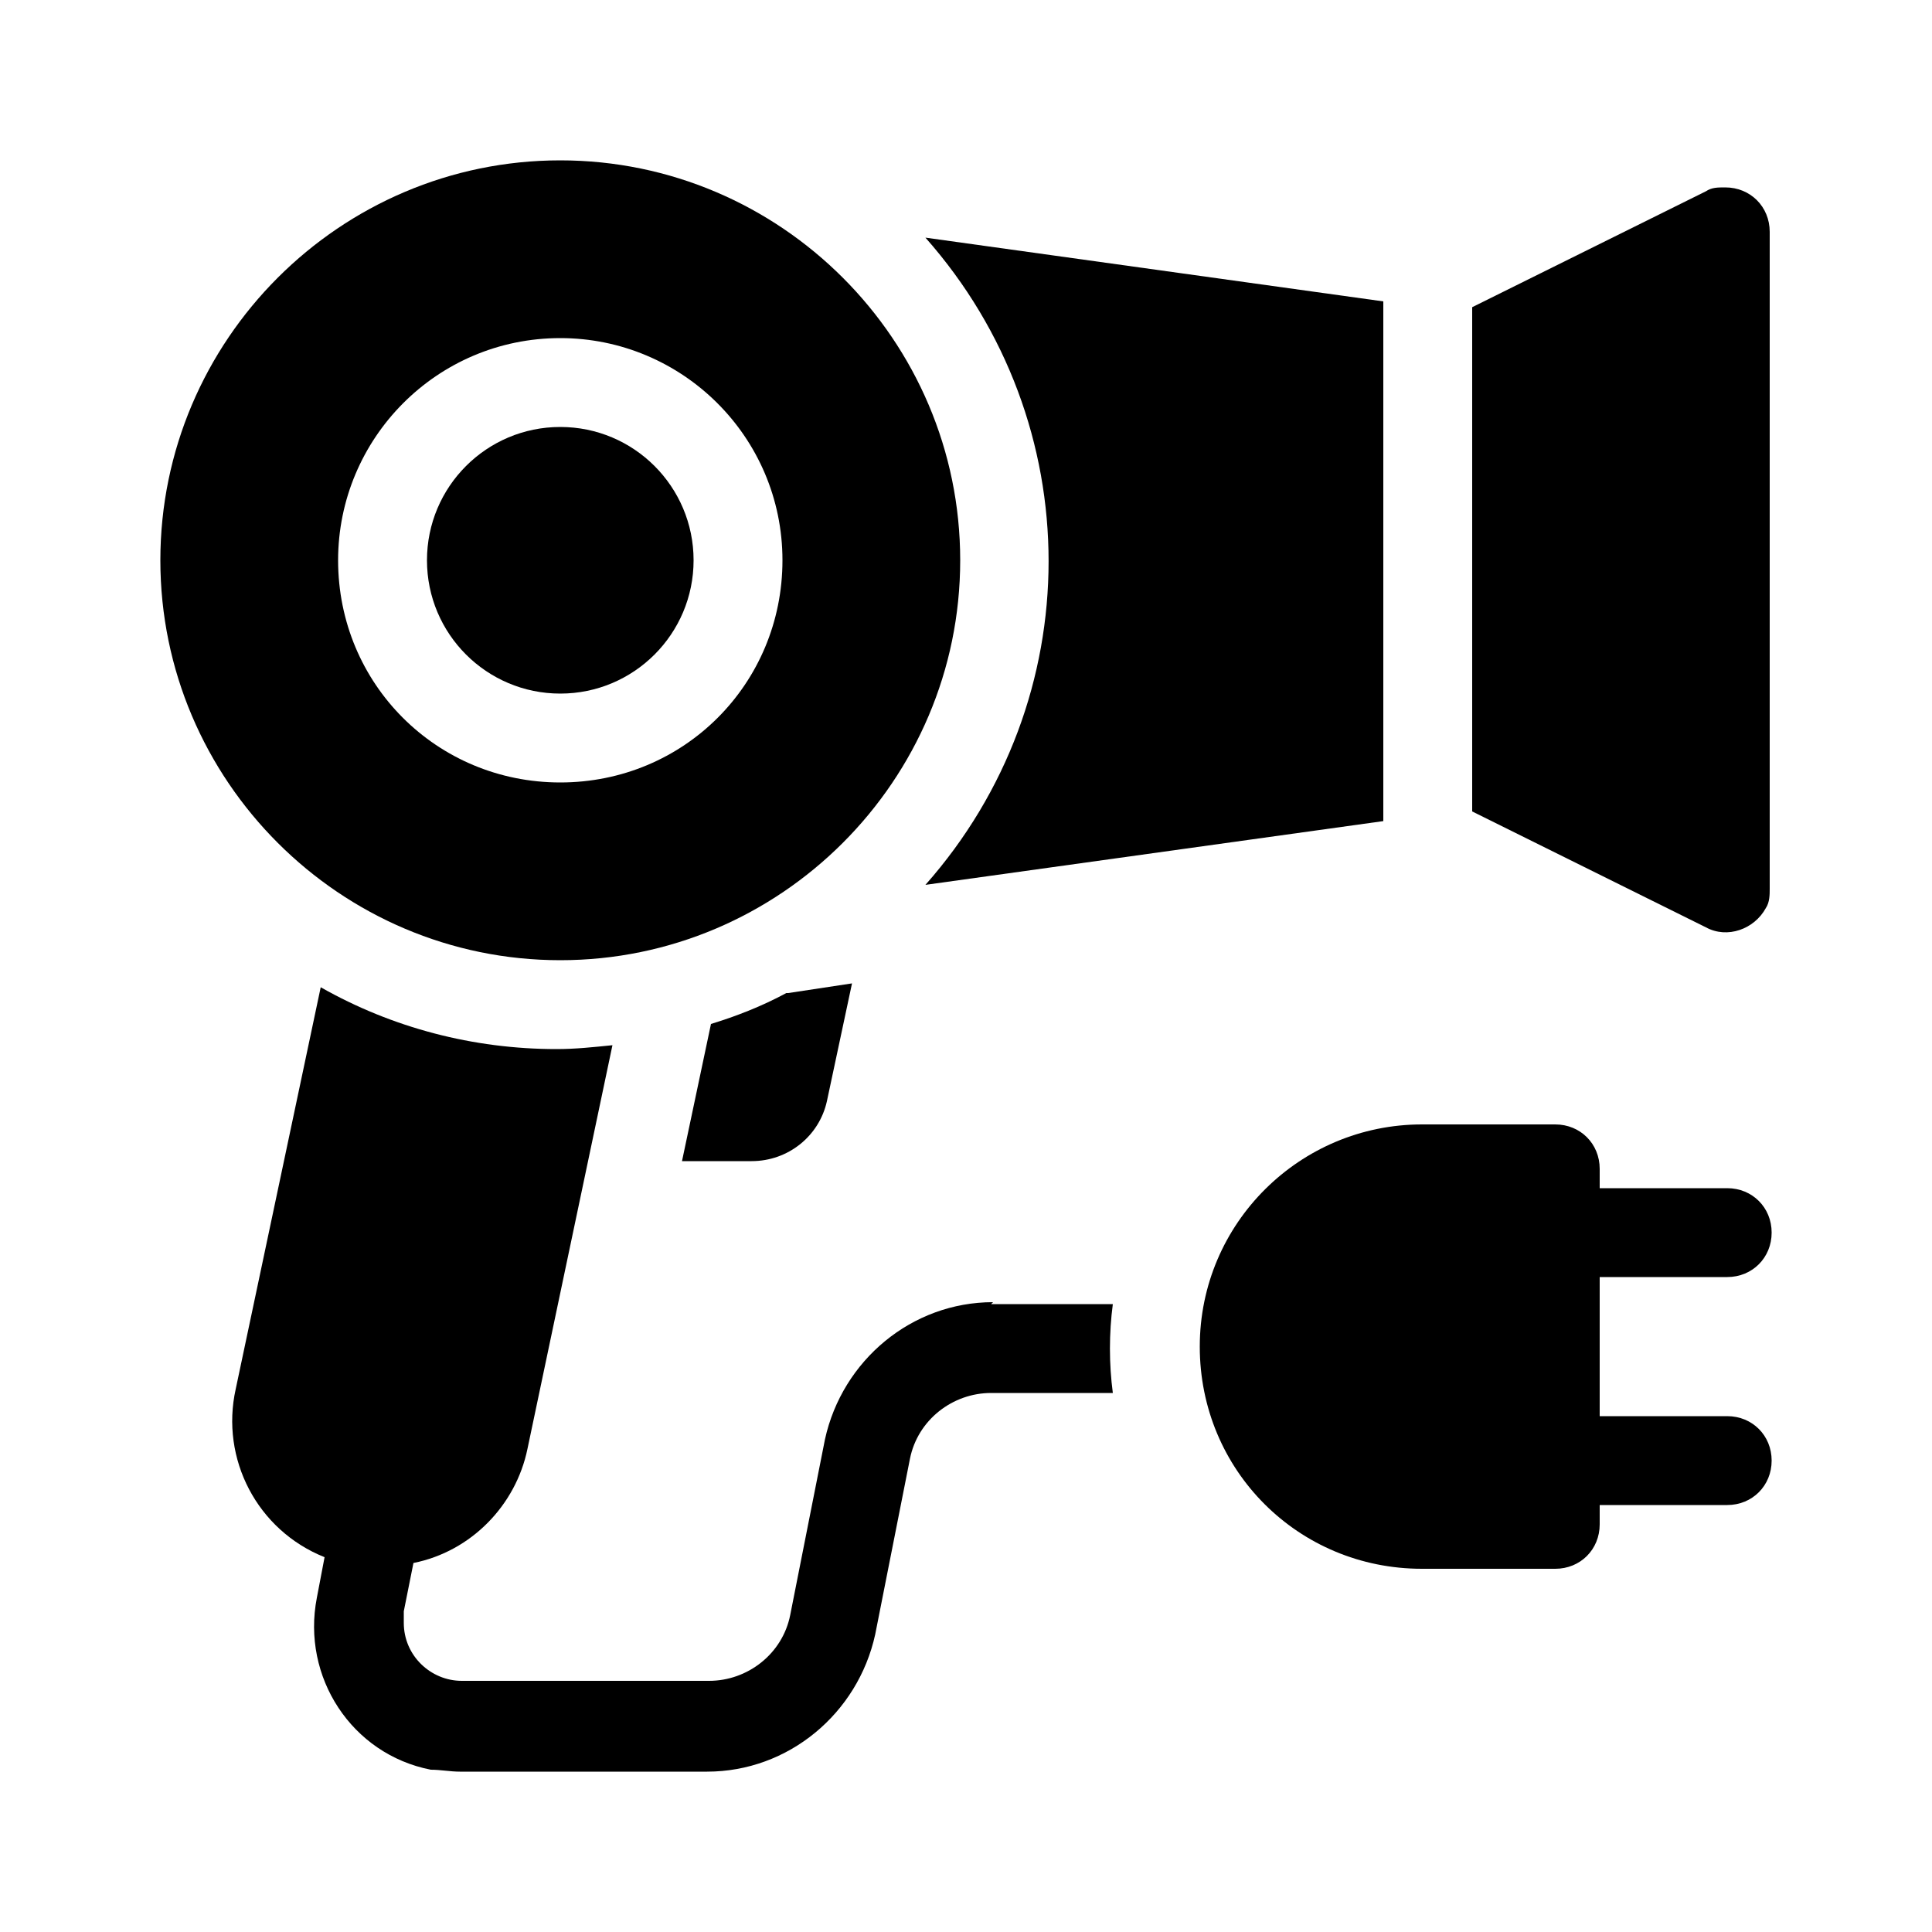
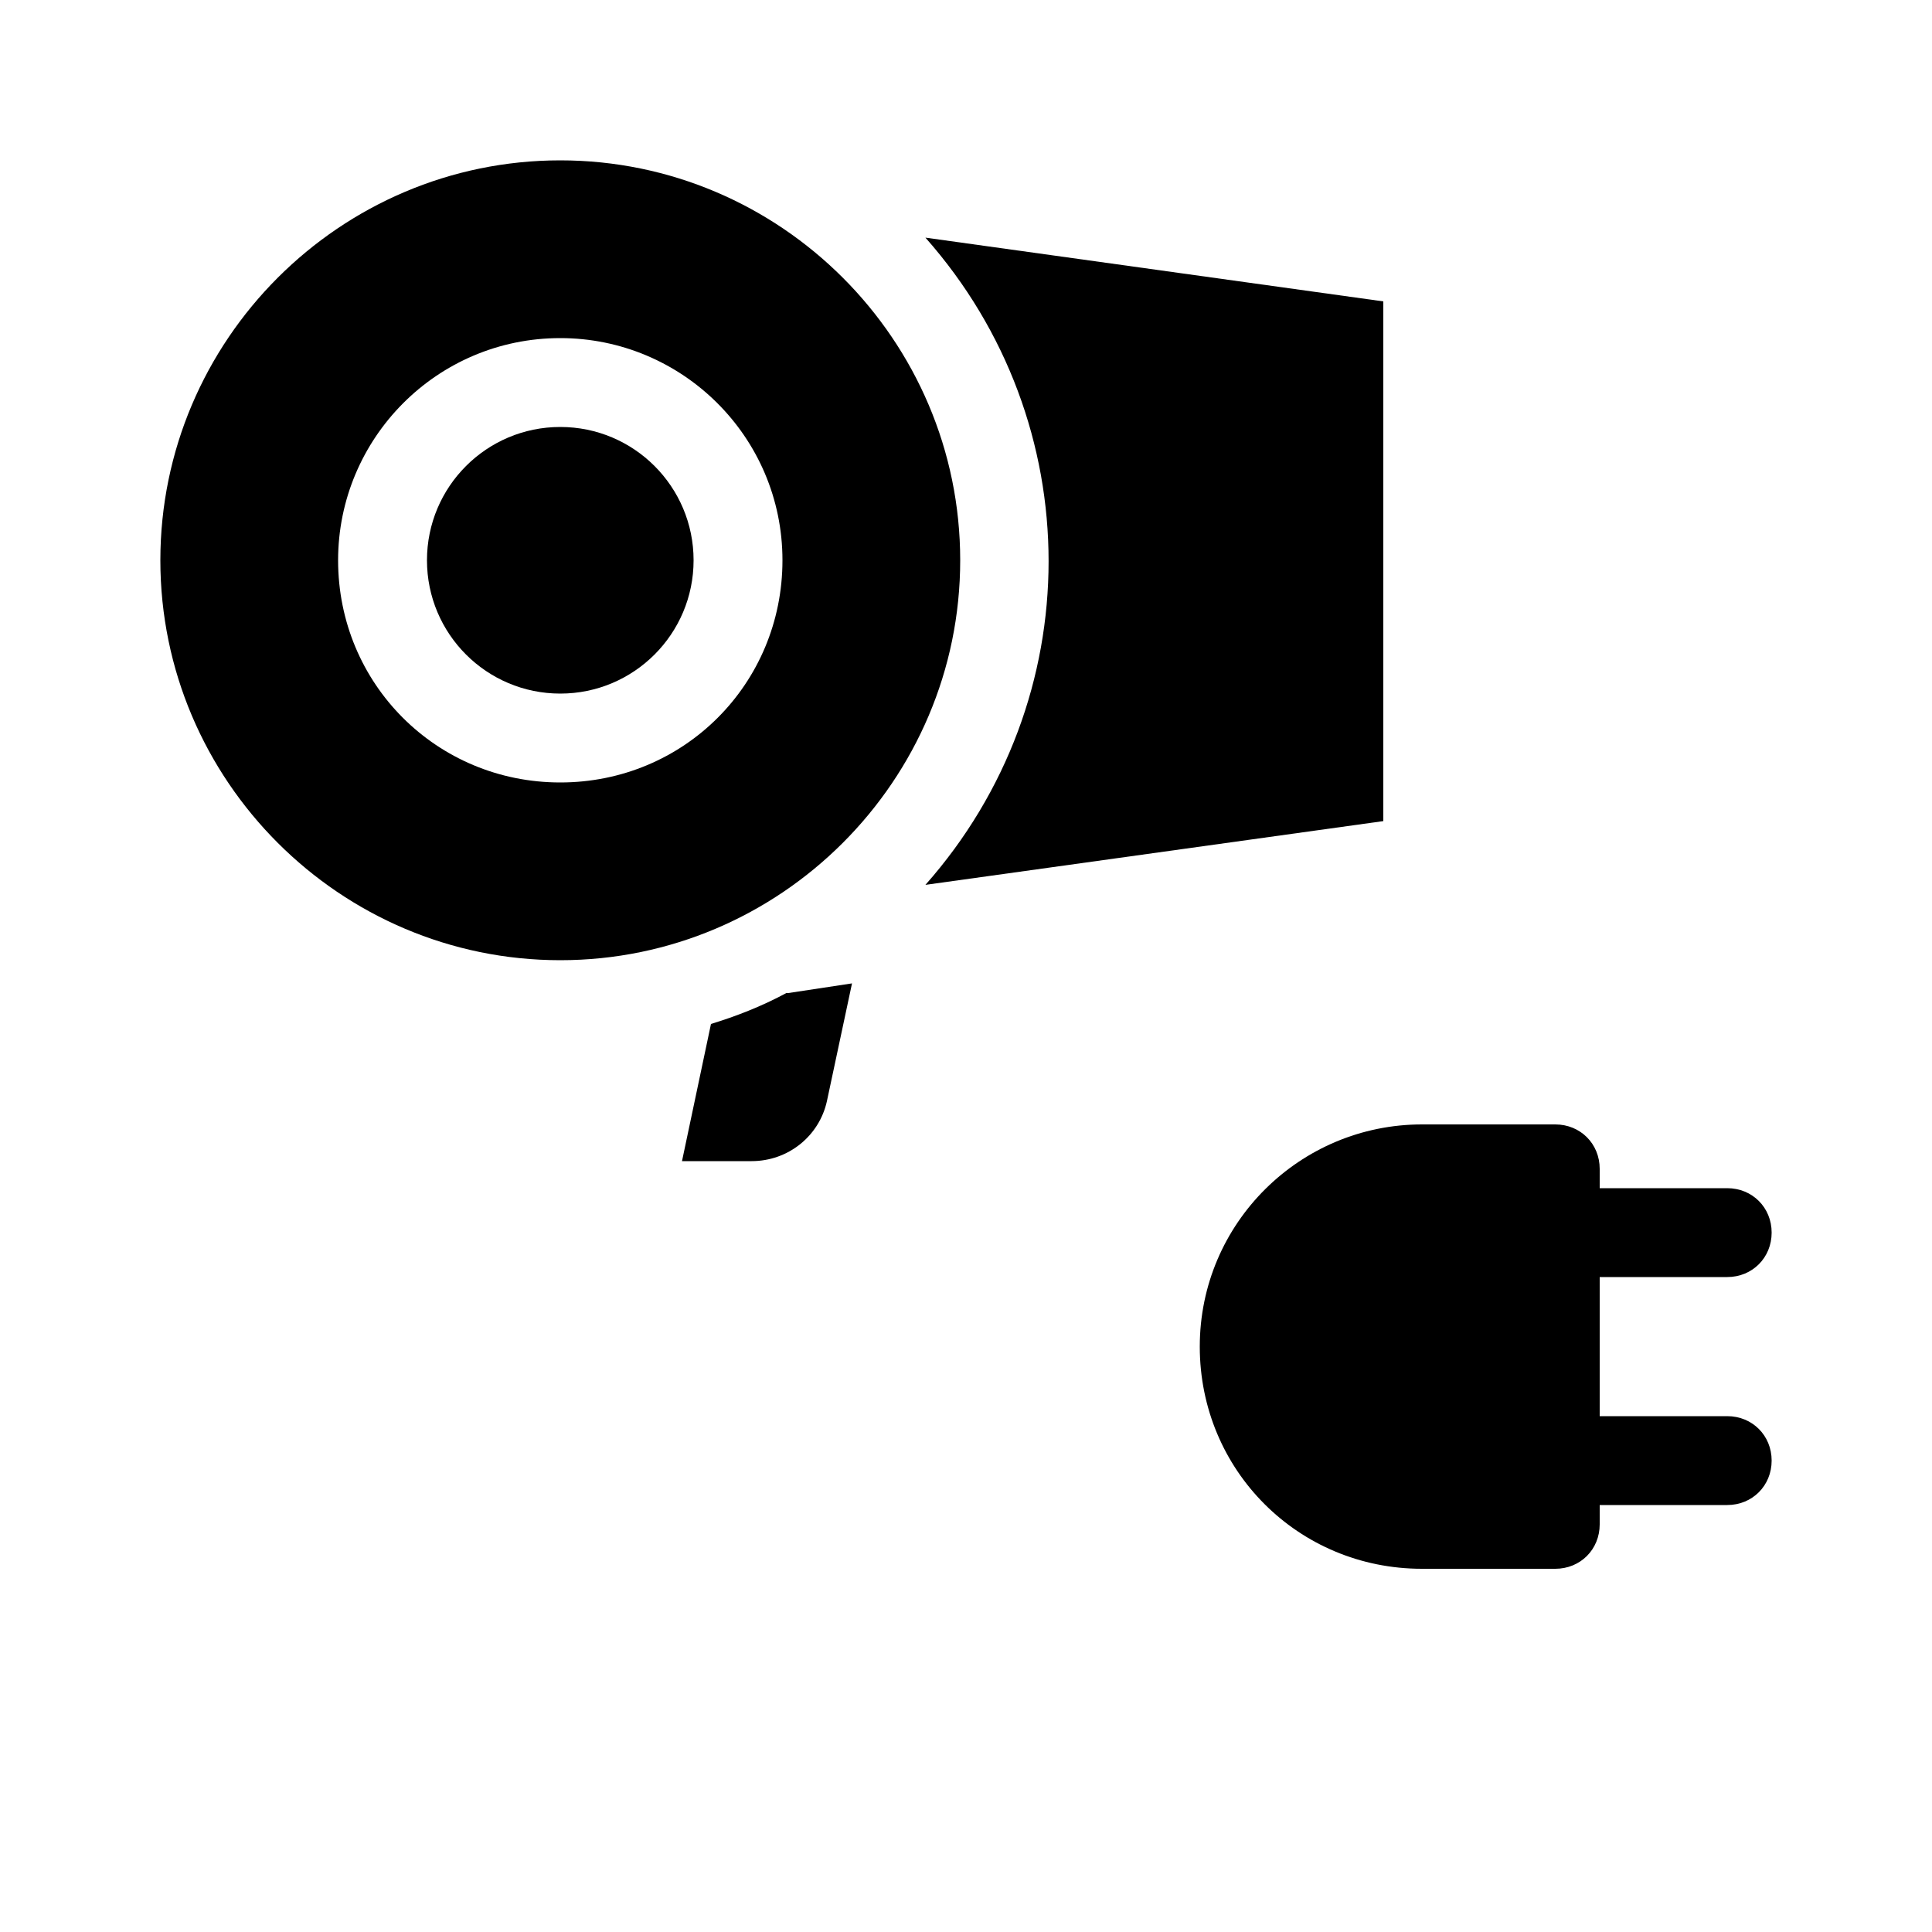
<svg xmlns="http://www.w3.org/2000/svg" id="Layer_1" version="1.1" viewBox="0 0 100 100">
-   <path d="M88.3,9.9l-12.1,6v26.1l12.1,6c1.1.6,2.5.1,3.1-1,.2-.3.2-.7.2-1V12c0-1.3-1-2.3-2.3-2.3-.4,0-.7,0-1,.2Z" />
  <path d="M29,49.7c11.4,0,20.7-9.3,20.7-20.7s-9.3-20.7-20.7-20.7S8.3,17.6,8.3,29c0,11.4,9.3,20.7,20.7,20.7ZM29,17.5c6.3,0,11.5,5.1,11.5,11.5s-5.1,11.5-11.5,11.5-11.5-5.1-11.5-11.5c0-6.3,5.1-11.5,11.5-11.5Z" />
  <circle cx="29" cy="29" r="6.9" />
  <path d="M40.7,51.4c-1.3.7-2.6,1.2-3.9,1.6l-1.5,7.1h3.6c1.9,0,3.5-1.3,3.9-3.1l1.3-6.1-3.3.5h0Z" />
  <path d="M47.9,45.8l23.7-3.3V15.6l-23.7-3.3c8.5,9.6,8.5,23.9,0,33.5Z" />
  <path d="M89.4,66.1c1.3,0,2.3-1,2.3-2.3s-1-2.3-2.3-2.3h-6.6v-1c0-1.3-1-2.3-2.3-2.3h-6.9c-6.3,0-11.5,5.1-11.5,11.5s5.1,11.5,11.5,11.5h6.9c1.3,0,2.3-1,2.3-2.3v-1h6.6c1.3,0,2.3-1,2.3-2.3s-1-2.3-2.3-2.3h-6.6v-7.2h6.6Z" />
-   <path d="M51.4,67.4c-4.2,0-7.8,3-8.7,7.1l-1.8,9.1c-.4,2-2.2,3.4-4.2,3.4h-12.8c-1.6,0-3-1.3-3-3,0-.2,0-.4,0-.6l.5-2.5c3-.6,5.3-3,5.9-5.9l4.4-20.9c-1,.1-1.9.2-2.9.2-4.3,0-8.5-1.1-12.2-3.2l-4.4,20.8c-.8,3.6,1.1,7.3,4.6,8.7l-.4,2.1c-.8,4.1,1.8,8.1,5.9,8.9.5,0,1,.1,1.5.1h12.8c4.2,0,7.8-3,8.7-7.1l1.8-9.1c.4-2,2.2-3.4,4.2-3.4h6.3c-.2-1.5-.2-3.1,0-4.6h-6.3Z" />
</svg>